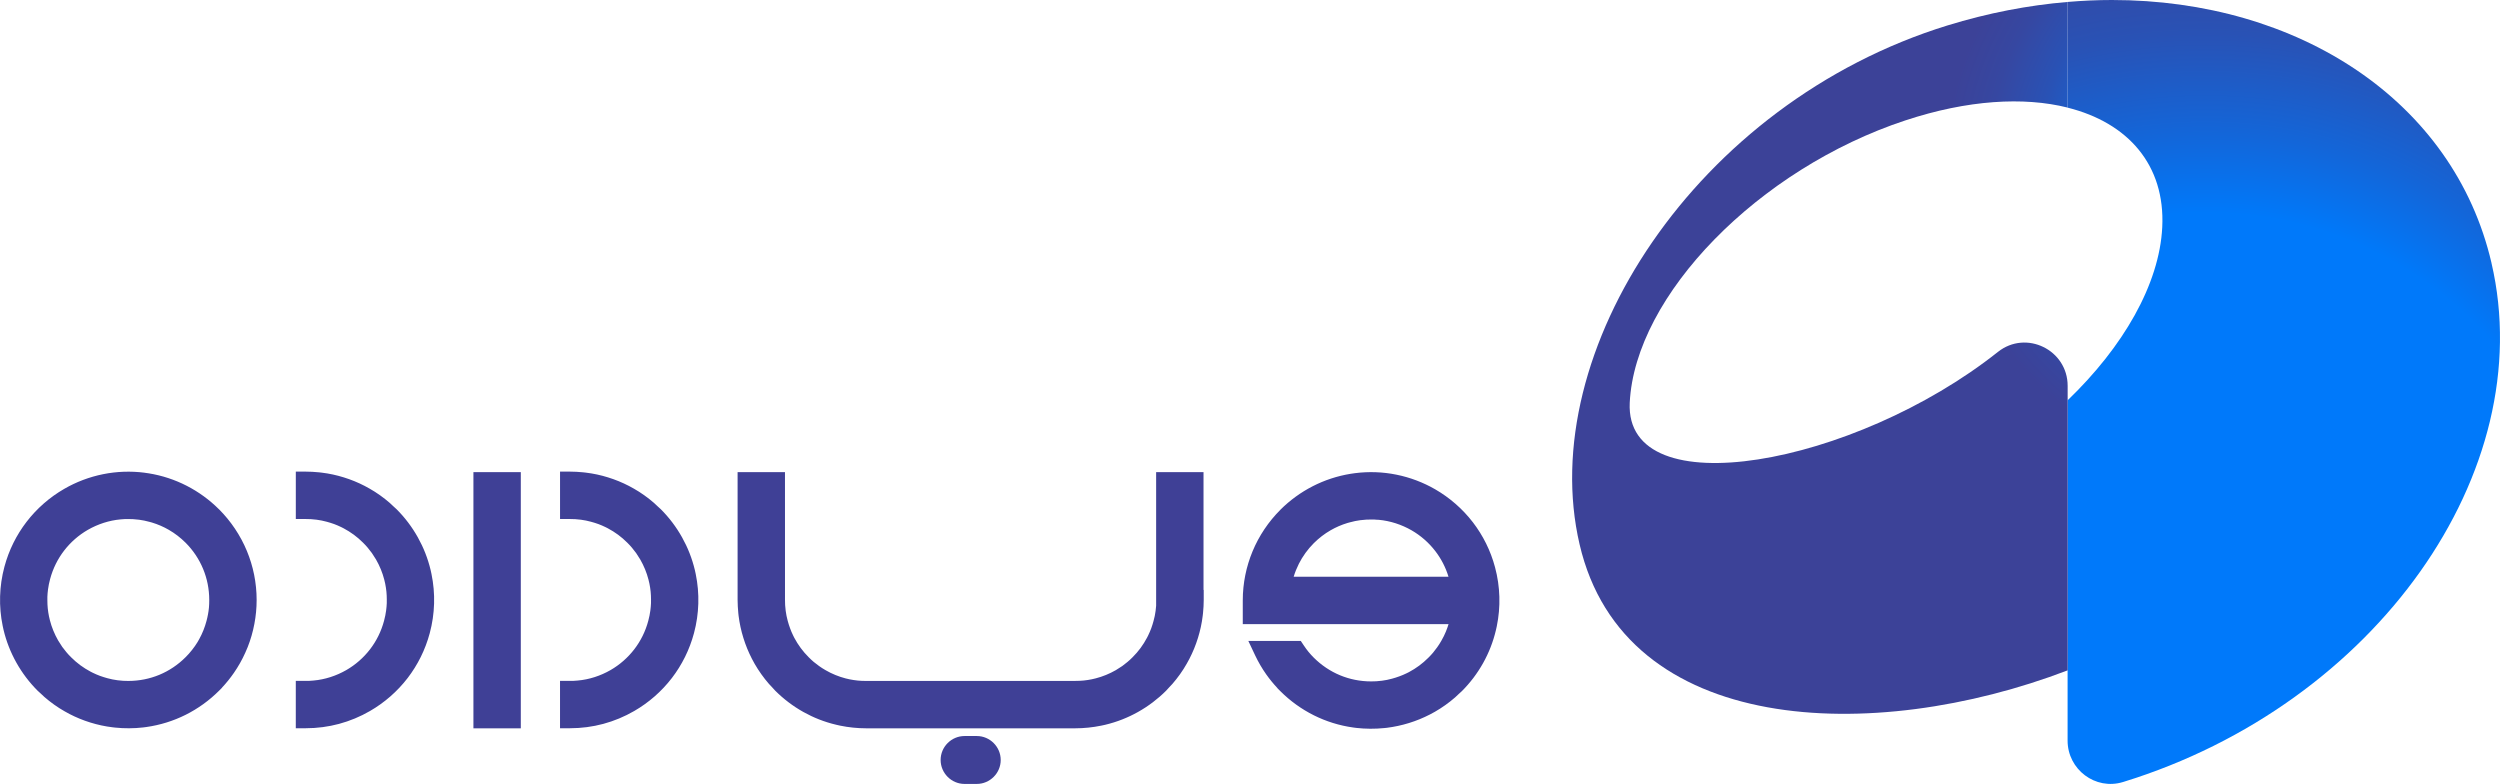
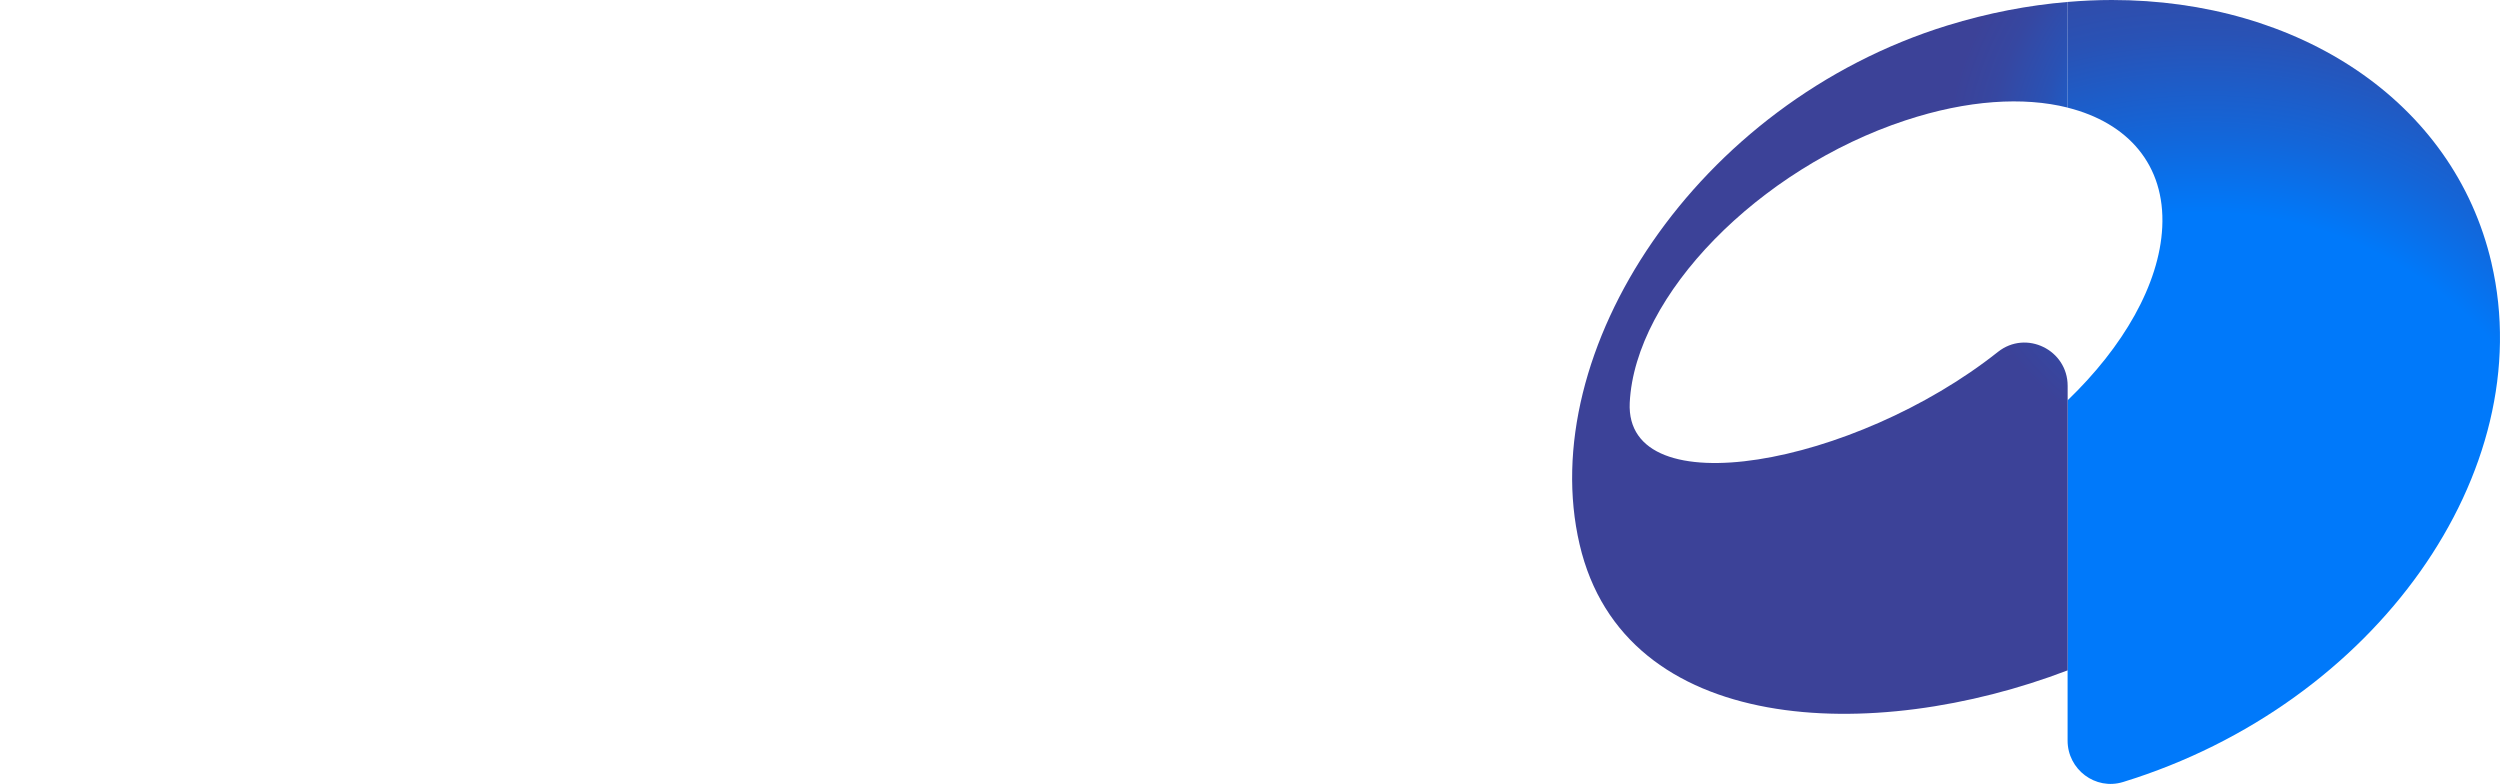
<svg xmlns="http://www.w3.org/2000/svg" id="Layer_2" data-name="Layer 2" viewBox="0 0 1641.93 514.85">
  <defs>
    <style>
      .cls-1 {
        fill: url(#radial-gradient);
      }

      .cls-2 {
        fill: url(#radial-gradient-2);
      }

      .cls-3 {
        fill: #3f4096;
      }
    </style>
    <radialGradient id="radial-gradient" cx="1448.63" cy="390.6" fx="1448.63" fy="390.6" r="472.94" gradientUnits="userSpaceOnUse">
      <stop offset=".39" stop-color="#0079fa" />
      <stop offset=".53" stop-color="#0079fa" />
      <stop offset=".64" stop-color="#1366d9" />
      <stop offset=".78" stop-color="#2952b5" />
      <stop offset=".86" stop-color="#324ba8" />
      <stop offset=".9" stop-color="#3647a1" />
      <stop offset="1" stop-color="#3c4298" />
    </radialGradient>
    <radialGradient id="radial-gradient-2" cx="1478.63" cy="108.3" fx="1553.67" fy="108.3" r="201.41" gradientUnits="userSpaceOnUse">
      <stop offset=".39" stop-color="#0079fa" />
      <stop offset=".53" stop-color="#0079fa" />
      <stop offset=".59" stop-color="#0c6ee6" />
      <stop offset=".64" stop-color="#1367d9" />
      <stop offset=".78" stop-color="#2952b5" />
      <stop offset=".86" stop-color="#324ba8" />
      <stop offset=".9" stop-color="#3647a1" />
      <stop offset="1" stop-color="#3c4298" />
    </radialGradient>
  </defs>
  <g id="Layer_1-2" data-name="Layer 1">
    <g>
      <path class="cls-1" d="M1636.35,172.72C1611.5,65.98,1509.17,0,1387.06,0h-.02c-9.58,0-19.3.45-29.1,1.28v69.41c39.68,9.94,64.17,37.63,62.17,78.49-1.84,37.59-25.69,78.71-62.17,113.75v223.5c0,18.93,18.27,32.75,36.37,27.19.12-.04.24-.08.37-.11,165.39-51.02,273.59-203.59,241.66-340.78Z" />
      <path class="cls-2" d="M1251.51,79.04c40.66-13.42,77.58-15.61,106.45-8.38V1.28c-25.81,2.16-52.29,7.23-78.88,15.42-165.39,51.04-271.03,214.64-241.66,340.8,29.36,126.13,192.72,131.63,320.55,82.77v-186.86c0-23.62-27.27-36.98-45.79-22.29-94.37,74.85-245.16,102.33-241.82,33.37,3.46-70.6,84.56-153.61,181.15-185.46Z" />
    </g>
-     <path class="cls-3" d="M94.98,310.49l2.68.38c8.82,1.42,17.19,4.21,24.88,8.14,7.9,4.04,15.07,9.28,21.26,15.46l.06.03c7.76,7.79,14.02,17.07,18.29,27.36,4.12,9.94,6.4,20.83,6.4,32.2,0,5.31-.51,10.57-1.49,15.72-1,5.29-2.47,10.36-4.37,15.16l-1.6,3.74c-2.09,4.68-4.61,9.11-7.48,13.26-2.37,3.43-4.99,6.67-7.81,9.68v.09l-1.93,1.93c-6.39,6.39-13.82,11.77-22,15.85-7.95,3.97-16.64,6.72-25.82,8.01l-2.1.27c-2.89.34-5.95.52-9.14.54-3.08.02-6.14-.13-9.14-.44l-1.75-.2c-4.94-.59-9.81-1.65-14.55-3.12-4.8-1.48-9.41-3.38-13.76-5.63-1.11-.57-2.17-1.17-3.25-1.79-2.31-1.3-4.59-2.76-6.83-4.36-2.21-1.57-4.34-3.25-6.38-5.02-.64-.56-4.15-3.95-4.45-4.12-5.45-5.45-10.16-11.66-13.97-18.47-3.74-6.68-6.6-13.91-8.41-21.52l-.57-2.61c-1.3-6.32-1.89-12.83-1.69-19.42.19-6.46,1.12-12.96,2.84-19.37,2.95-11.01,7.96-20.93,14.5-29.46,6.79-8.84,15.23-16.19,24.76-21.69,7.88-4.56,16.54-7.85,25.6-9.67,8.81-1.77,18-2.14,27.24-.95M853.01,370.38c-1.35,2.67-2.48,5.49-3.37,8.42h101.7c-1.91-6.26-4.87-11.91-8.64-16.82-4.29-5.59-9.62-10.23-15.6-13.68-3.29-1.89-6.81-3.45-10.48-4.63-3.57-1.14-7.28-1.92-11.06-2.27-.73.05-2.4-.15-3-.19h-2.07s-3.07.06-3.07.06l-4.04.38c-1.2.16-2.32.35-3.34.56-.91.18-2.01.45-3.31.8l-1.71.46c-3.93,1.19-7.67,2.81-11.13,4.81-4.01,2.31-7.72,5.17-11.02,8.46-3.96,3.97-7.31,8.57-9.87,13.64ZM949.75,414.46c.61-1.48,1.15-3,1.62-4.54h-135.15v-15.56c0-11.37,2.28-22.25,6.4-32.2,4.26-10.29,10.53-19.57,18.29-27.33l.03-.06c6.21-6.18,13.38-11.42,21.28-15.46,7.69-3.93,16.07-6.72,24.89-8.14l2.68-.39c9.24-1.2,18.43-.82,27.24.95,9.06,1.82,17.72,5.11,25.6,9.66,9.52,5.51,17.97,12.86,24.76,21.7,6.54,8.53,11.56,18.45,14.5,29.46,1.72,6.41,2.65,12.91,2.84,19.37.2,6.59-.39,13.1-1.69,19.4l-.59,2.63c-1.79,7.61-4.65,14.85-8.38,21.52-3.81,6.8-8.52,13.02-13.98,18.47-.3.17-3.81,3.56-4.45,4.12-2.04,1.77-4.17,3.45-6.38,5.02-2.24,1.59-4.53,3.06-6.83,4.38l-3.26,1.77c-4.36,2.25-8.96,4.15-13.76,5.63-4.73,1.47-9.6,2.52-14.54,3.14-.31-.02-1.34.14-1.76.18-3,.31-6.06.45-9.14.44-3.19-.02-6.25-.21-9.14-.54l-2.07-.27c-9.21-1.28-17.9-4.04-25.85-8.01-8.18-4.08-15.61-9.46-22-15.85l-1.93-1.93v-.09c-2.67-2.85-5.15-5.88-7.4-9.07-2.75-3.9-5.19-8.09-7.28-12.51l-4.43-9.4h34.45l1.96,2.94c1.05,1.58,2.09,2.99,3.09,4.21,1.09,1.33,2.27,2.63,3.52,3.87,4.95,4.92,10.8,8.88,17.26,11.55,6.23,2.58,13.11,4.01,20.36,4.01,1.3,0,2.43-.03,3.38-.09,1.02-.06,2.16-.18,3.41-.33l.32-.03c1.2-.16,2.33-.35,3.36-.56.91-.18,2.01-.45,3.3-.79,1.6-.43,3.22-.95,4.84-1.55,1.54-.55,3.1-1.22,4.67-1.98l1.53-.76c2.36-1.25,4.62-2.68,6.76-4.26,2.09-1.54,4.11-3.29,6.04-5.22,1.21-1.21,2.24-2.31,3.05-3.28.94-1.14,1.85-2.3,2.7-3.51.97-1.28,1.93-2.91,2.74-4.28,1.19-2.03,2.24-4.19,3.16-6.43ZM254.04,394.04c0-1.97-.09-3.78-.25-5.43-.18-1.8-.46-3.58-.81-5.3-.16-.87-.39-1.75-.61-2.61-.59-2.31-1.34-4.57-2.24-6.76-.92-2.24-1.97-4.4-3.15-6.44-.9-1.48-1.79-2.84-2.73-4.27-.87-1.2-1.78-2.37-2.73-3.49-.81-.99-1.84-2.09-3.05-3.3-1.93-1.93-3.95-3.68-6.04-5.22-2.15-1.58-4.41-3-6.77-4.25l-1.52-.77c-1.57-.76-3.13-1.43-4.66-2-1.63-.57-3.25-1.1-4.84-1.52-1.29-.35-2.39-.62-3.3-.79-1.03-.21-2.15-.4-3.36-.56l-.32-.03c-1.24-.15-2.39-.27-3.41-.33-.94-.06-2.07-.09-3.38-.09h-6.59v-31.13h6.59c2.74,0,5.61.16,8.61.46l1.75.2c4.94.59,9.81,1.65,14.55,3.12,4.8,1.48,9.41,3.38,13.76,5.63,1.11.57,2.17,1.17,3.25,1.78,2.31,1.3,4.59,2.76,6.83,4.36,2.21,1.57,4.34,3.25,6.38,5.02.64.56,4.15,3.95,4.45,4.12,5.45,5.45,10.16,11.66,13.97,18.47,3.74,6.68,6.6,13.91,8.41,21.52l.57,2.61c1.3,6.32,1.89,12.83,1.69,19.42-.19,6.46-1.12,12.96-2.84,19.37-2.95,11.01-7.96,20.93-14.5,29.46-6.79,8.84-15.24,16.19-24.76,21.69-6.37,3.69-13.23,6.55-20.35,8.46-6.98,1.87-14.3,2.85-21.78,2.85h-6.59s0-31.11,0-31.11h8.66s3-.22,3-.22c3.78-.33,7.49-1.11,11.06-2.25,3.67-1.18,7.19-2.74,10.48-4.63,5.98-3.45,11.31-8.09,15.6-13.68,4.12-5.37,7.28-11.64,9.15-18.62.63-2.34,1.09-4.63,1.38-6.83.21-1.63.36-3.25.42-4.84v-2.09ZM310.93,471.74v-161.67h31.12v168.26h-31.12v-6.59ZM427.58,394.04c0-1.97-.09-3.78-.25-5.43-.18-1.8-.46-3.58-.81-5.3-.16-.87-.39-1.75-.61-2.61-.59-2.31-1.34-4.57-2.24-6.76-.92-2.24-1.97-4.4-3.15-6.44-.9-1.48-1.79-2.84-2.73-4.27-.87-1.2-1.78-2.37-2.73-3.49-.81-.99-1.84-2.09-3.05-3.3-1.93-1.93-3.95-3.68-6.04-5.22-2.15-1.58-4.41-3-6.77-4.25l-1.52-.77c-1.57-.76-3.13-1.43-4.66-2-1.63-.57-3.25-1.1-4.84-1.52-1.29-.35-2.39-.62-3.3-.79-1.03-.21-2.15-.4-3.36-.56l-.32-.03c-1.24-.15-2.39-.27-3.41-.33-.95-.06-2.07-.09-3.38-.09h-6.59v-31.13h6.59c2.74,0,5.61.16,8.61.46l1.75.2c4.94.59,9.81,1.65,14.55,3.12,4.8,1.48,9.41,3.38,13.76,5.63,1.11.57,2.17,1.17,3.25,1.78,2.31,1.3,4.59,2.76,6.83,4.36,2.21,1.57,4.34,3.25,6.38,5.02.64.56,4.15,3.95,4.45,4.12,5.45,5.45,10.16,11.66,13.97,18.47,3.74,6.68,6.6,13.91,8.41,21.52l.57,2.61c1.3,6.32,1.89,12.83,1.69,19.42-.19,6.46-1.12,12.96-2.84,19.37-2.95,11.01-7.96,20.93-14.5,29.46-6.79,8.84-15.24,16.19-24.76,21.69-6.37,3.69-13.23,6.55-20.35,8.46-6.98,1.87-14.3,2.85-21.78,2.85h-6.59v-31.11h8.66s3-.22,3-.22c3.78-.33,7.49-1.11,11.06-2.25,3.67-1.18,7.19-2.74,10.48-4.63,5.98-3.45,11.31-8.09,15.6-13.68,4.12-5.37,7.29-11.64,9.15-18.62.63-2.34,1.09-4.63,1.38-6.83.21-1.63.36-3.25.42-4.84v-2.09ZM622.42,488.01c2.85-2.84,6.77-4.61,11.09-4.61h8c4.32,0,8.24,1.76,11.09,4.61l.03.03c2.84,2.85,4.61,6.77,4.61,11.09s-1.76,8.24-4.61,11.09l-.03.03c-2.85,2.84-6.77,4.61-11.09,4.61h-8c-4.32,0-8.24-1.76-11.09-4.61l-.03-.03c-2.84-2.85-4.61-6.77-4.61-11.09s1.76-8.24,4.61-11.09l.03-.03ZM706.28,447.2c1.97,0,3.78-.09,5.43-.25,1.8-.18,3.58-.46,5.3-.81.87-.16,1.75-.4,2.61-.61,2.31-.59,4.57-1.34,6.76-2.24,2.24-.92,4.4-1.97,6.44-3.14,1.48-.9,2.84-1.79,4.27-2.73,1.2-.88,2.37-1.79,3.48-2.73.99-.81,2.09-1.84,3.3-3.05,1.93-1.93,3.68-3.95,5.22-6.04,1.57-2.15,3-4.41,4.24-6.77l.77-1.52c.76-1.57,1.43-3.13,2-4.66.58-1.63,1.1-3.25,1.52-4.84.35-1.28.62-2.38.8-3.3.2-1.03.4-2.16.56-3.36.15-1.1.22-2.25.34-3.36v-87.72h31.12v77.38h.13v6.59c0,2.74-.16,5.61-.46,8.61l-.2,1.75c-.59,4.94-1.65,9.81-3.12,14.55-1.48,4.8-3.38,9.41-5.63,13.76-.57,1.11-1.17,2.17-1.78,3.25-1.3,2.31-2.76,4.59-4.36,6.83-1.57,2.21-3.25,4.34-5.02,6.38-.56.64-3.95,4.15-4.12,4.45-5.45,5.45-11.66,10.17-18.47,13.98-6.67,3.74-13.91,6.6-21.52,8.41l-2.61.57c-2.8.57-5.63,1.01-8.48,1.3-2.94.3-5.79.45-8.51.45h-137.56c-2.73,0-5.57-.15-8.51-.45-2.85-.29-5.68-.73-8.46-1.3l-2.63-.6c-7.61-1.78-14.85-4.65-21.52-8.38-6.8-3.81-13.01-8.52-18.47-13.98-.17-.3-3.56-3.81-4.12-4.45-1.77-2.04-3.45-4.17-5.02-6.38-1.59-2.24-3.06-4.52-4.38-6.82l-1.77-3.26c-2.25-4.36-4.15-8.96-5.63-13.76-1.47-4.73-2.53-9.6-3.14-14.54.02-.31-.14-1.34-.19-1.76-.15-1.42-.26-2.87-.33-4.32-.09-1.68-.13-3.12-.13-4.29v-83.97h31.12c0,27.99-.04,55.98.01,83.97,0,1.3.03,2.43.09,3.38.06,1.01.18,2.16.33,3.41l.03.33c.16,1.2.35,2.33.56,3.36.18.91.45,2.01.79,3.3.43,1.6.95,3.22,1.55,4.84.54,1.54,1.22,3.1,1.98,4.67l.76,1.53c1.25,2.36,2.68,4.62,4.26,6.76,1.54,2.09,3.29,4.11,5.22,6.04,1.21,1.21,2.31,2.24,3.28,3.05,1.14.94,2.3,1.85,3.51,2.7,1.28.97,2.92,1.93,4.28,2.74,2.03,1.19,4.19,2.24,6.43,3.16,2.19.9,4.45,1.65,6.76,2.25l2.59.6c1.75.35,3.53.63,5.33.81,1.65.17,3.46.25,5.42.25h137.56ZM31.11,394.06c0,1.97.09,3.78.25,5.43.18,1.8.46,3.58.81,5.3.17.87.4,1.75.61,2.61.59,2.31,1.34,4.57,2.24,6.76.92,2.24,1.97,4.4,3.14,6.44.9,1.48,1.79,2.84,2.73,4.27.87,1.2,1.79,2.37,2.73,3.48.81.99,1.84,2.09,3.05,3.3,1.93,1.93,3.95,3.68,6.04,5.22,2.15,1.58,4.41,3,6.77,4.25l1.52.77c1.57.76,3.13,1.43,4.66,2,1.63.58,3.25,1.1,4.84,1.53,1.29.35,2.39.61,3.3.79,1.03.21,2.15.4,3.36.56l.32.03c1.24.15,2.39.27,3.41.33.95.06,2.07.09,3.38.09,7.24,0,14.12-1.43,20.36-4.01,6.46-2.68,12.32-6.63,17.24-11.56,1.48-1.45,2.9-3.05,4.25-4.77,1.39-1.76,2.61-3.51,3.65-5.22.36-.6.82-1.37,1.13-2,1.01-1.82,1.92-3.75,2.72-5.76.76-1.9,1.44-3.94,2.01-6.08.35-1.4.72-2.81.96-4.23.3-1.54.51-3.08.65-4.62.13-1.44.19-3.07.19-4.91,0-7.25-1.43-14.14-4.01-20.37-2.68-6.49-6.63-12.35-11.53-17.25-3.3-3.29-7.01-6.15-11.02-8.46-3.46-2-7.19-3.62-11.13-4.81l-1.71-.46c-1.31-.35-2.4-.61-3.31-.8-1.02-.21-2.14-.39-3.34-.56-1.33-.18-2.71-.27-4.04-.38l-3.07-.07h-2.07s-2.99.22-2.99.22c-3.78.33-7.49,1.11-11.06,2.25-3.67,1.18-7.19,2.74-10.48,4.63-5.98,3.45-11.3,8.09-15.6,13.68-4.12,5.37-7.28,11.64-9.15,18.61-.63,2.35-1.09,4.63-1.38,6.83-.21,1.63-.36,3.25-.42,4.84v2.09Z" />
  </g>
</svg>